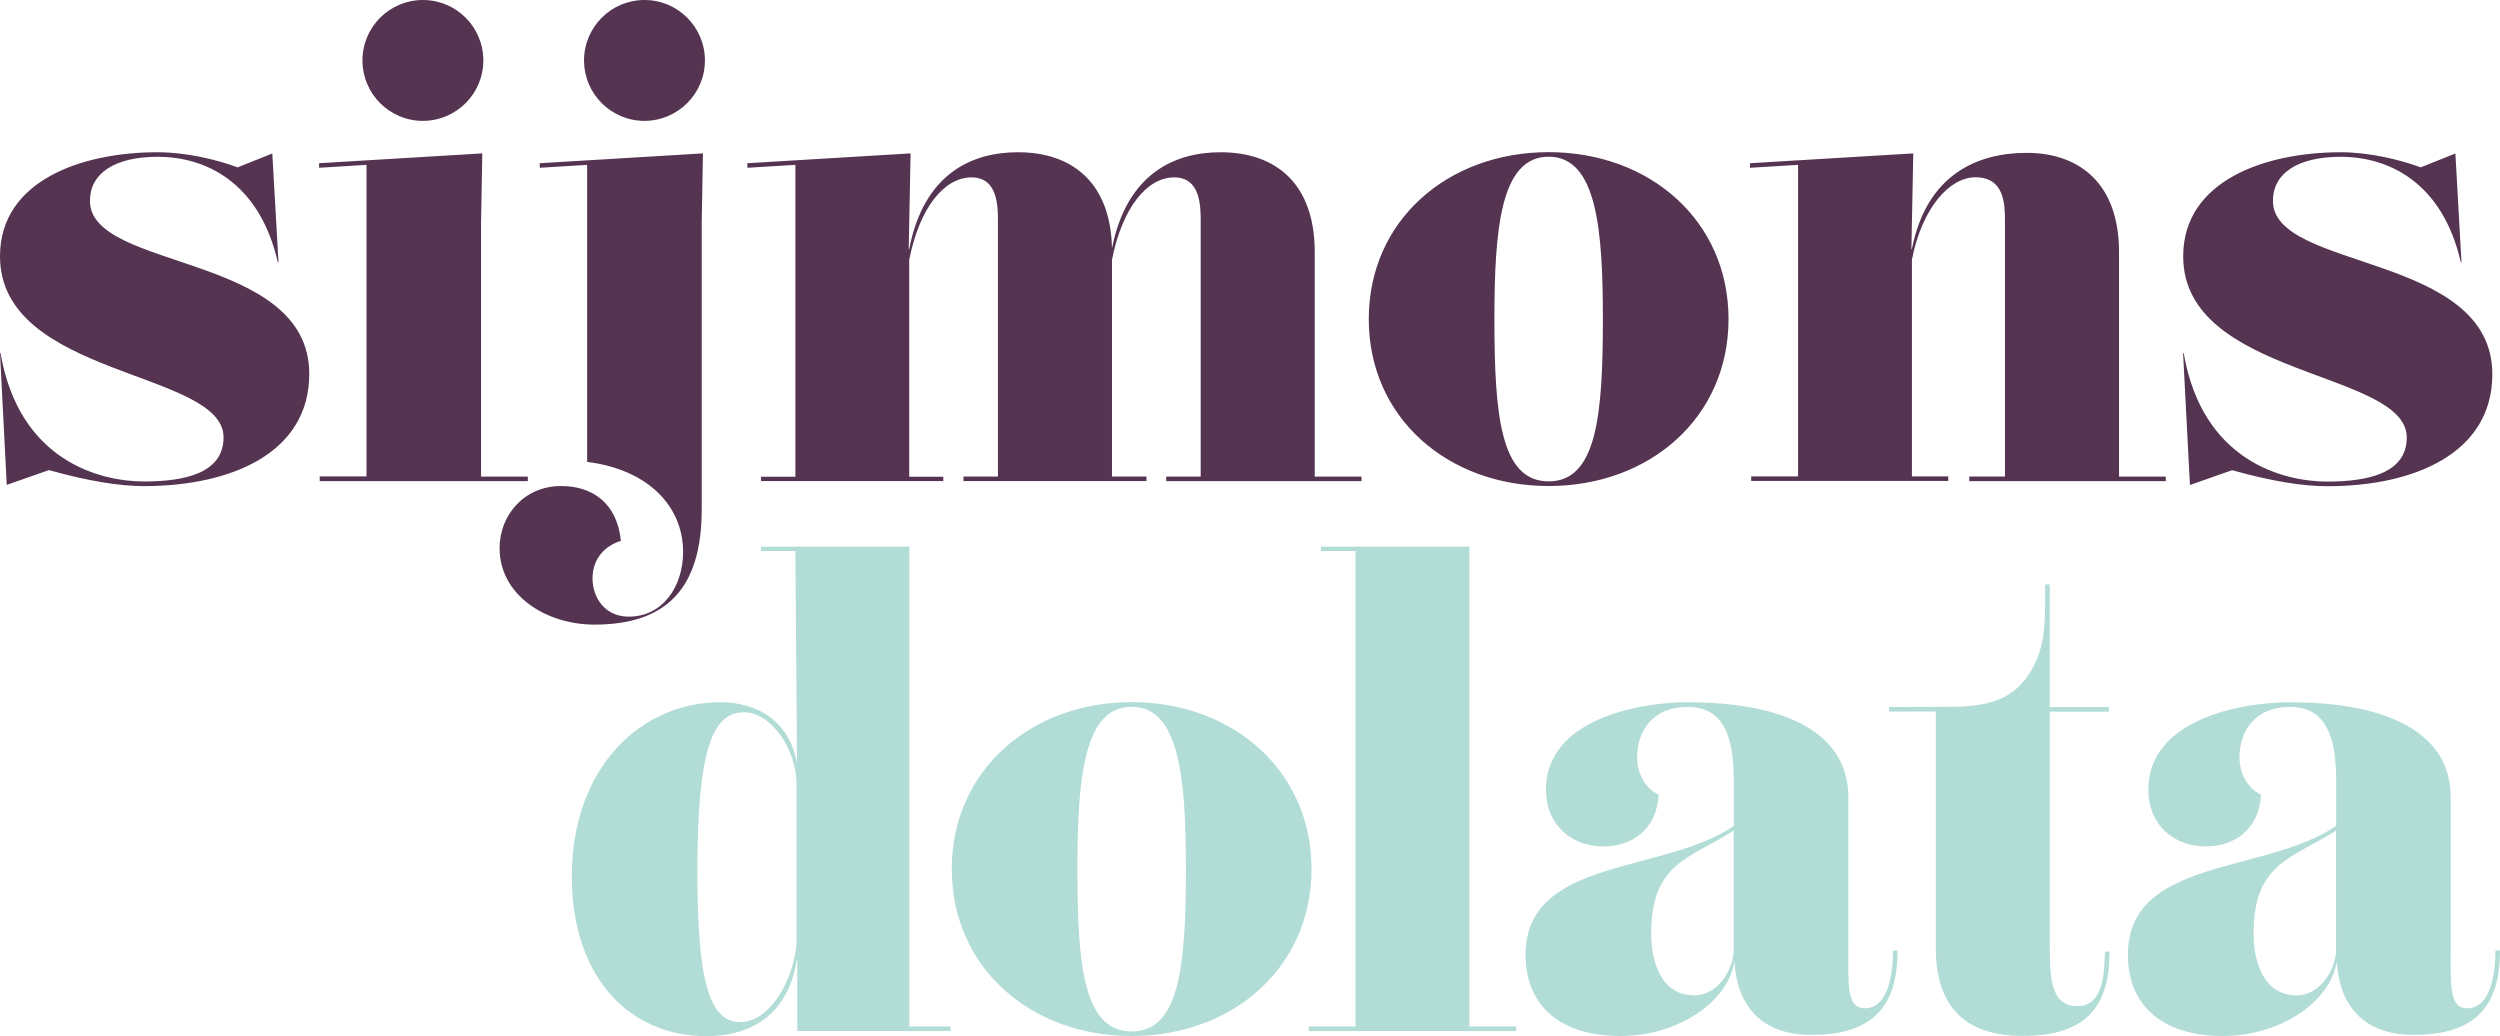
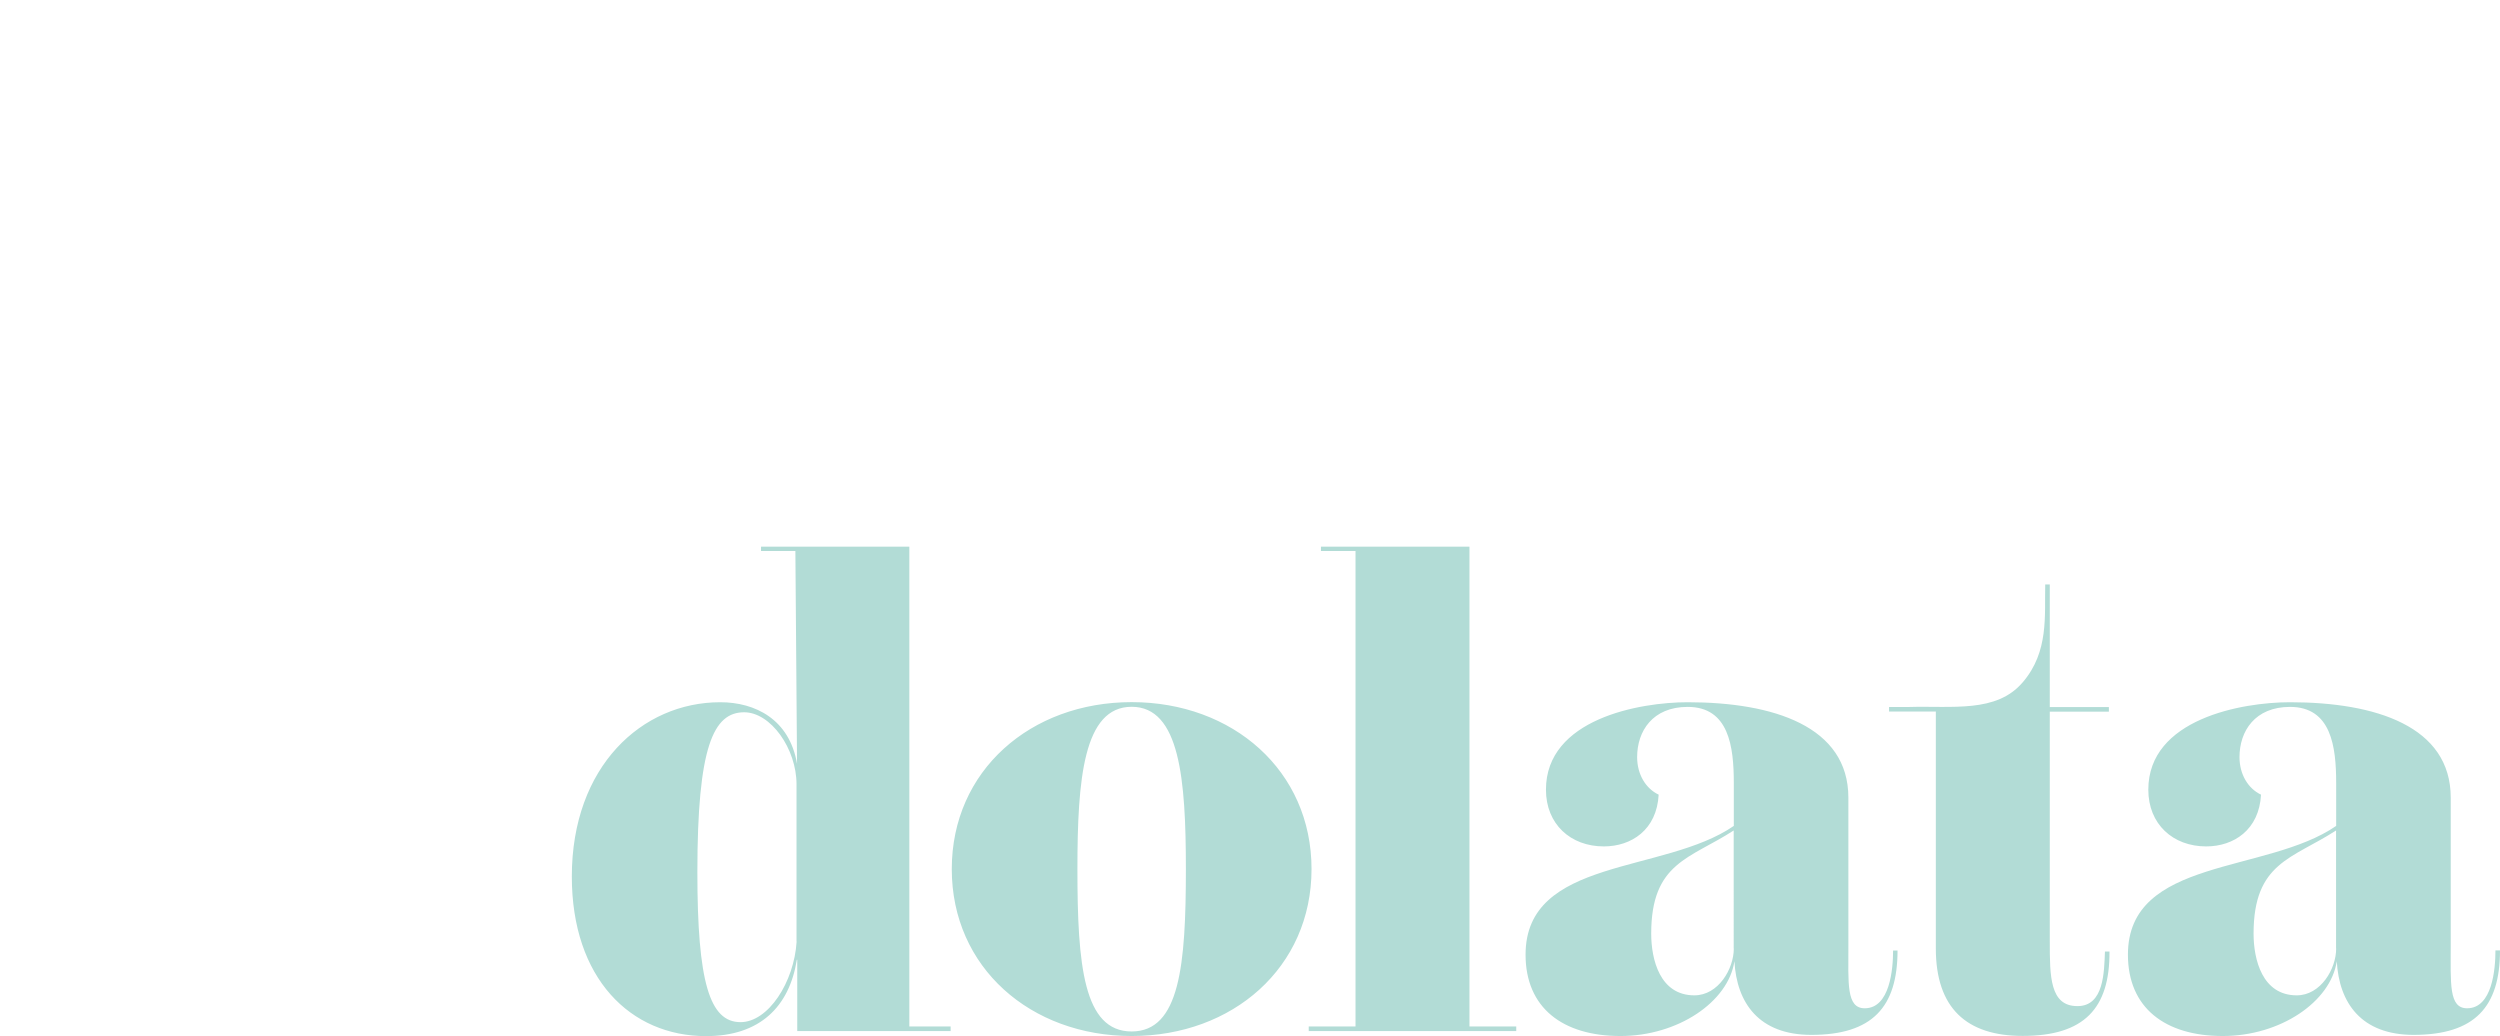
<svg xmlns="http://www.w3.org/2000/svg" version="1.1" id="Laag_1" x="0px" y="0px" viewBox="0 0 2415.5 1001" style="enable-background:new 0 0 2415.5 1001;" xml:space="preserve">
  <style type="text/css">
	.st0{fill:#B2DCD6;}
	.st1{fill:#553452;}
	.st2{fill:#EC6443;}
</style>
  <g>
-     <path class="st1" d="M298.8,361.3c0-117.3-211.9-99.4-211.9-167.2c0-26.2,23.2-42.6,65.5-42.6c45.8,0,98.2,24.1,116.1,102.1h0.6   l-6-105.3l-33.5,13.4c-21.3-7.9-50.9-14.6-77.1-14.6C79.2,147,0,174.4,0,247.6c0,117.2,216,110.1,216,175   c0,35.1-38.7,42.6-76.8,42.6c-42.8,0-120.8-20-138.7-124.1H0l6.5,127.4l40.8-14.3c38,10.7,68.5,15.5,91.9,15.5   C223.8,469.6,298.8,437.5,298.8,361.3 M467,58.4C467,26.1,440.9,0,408.6,0c-32.2,0-58.4,26.1-58.4,58.4c0,32.2,26.1,58.4,58.4,58.4   C440.9,116.7,467,90.6,467,58.4 M308.9,464.9H510v-4.4h-45.2V214.3l1.2-66.1l-157.7,9.5v4.4l45.8-2.8v301h-45.2V464.9z M660,533.3   c0,33.3-19.6,62.5-52.4,62.5c-23.8,0-35.1-19.1-35.1-36.9c0-19.1,11.9-31.6,27.4-36.3c-3.6-36.9-28-53-57.7-53   c-35.7,0-59.5,28-59.5,60.1c0,45.2,44.6,73.8,91.7,73.8c70.8,0,103.6-36.3,103.6-111.3V214.3l1.2-66.1l-157.7,9.5v4.4l45.8-2.8v287   C625.5,453.5,660,488.6,660,533.3 M681.1,58.4c0-32.2-26.1-58.4-58.4-58.4c-32.2,0-58.4,26.1-58.4,58.4c0,32.2,26.1,58.4,58.4,58.4   C654.9,116.7,681.1,90.6,681.1,58.4 M1126.8,464.9h188.7v-4.4h-45.2v-217c0-65.5-36.9-96.4-91.1-96.4c-43.8,0-90.4,20.2-104.8,92.8   c-1.3-63-37.9-92.8-91-92.8c-44.1,0-90.8,20.3-105,93.8l-0.4-0.4l1.8-92.3l-157.7,9.5v4.4l46.4-2.8v301.3h-33.2v4.2h176.1v-4.2   h-32.9V251c9.9-50.4,33.9-79.6,60.1-79.6c25.6,0,25.6,28,25.6,42.8v246.2h-33.3v4.4h176.8v-4.4h-33.3V251   c9.9-50.4,33.9-79.6,60.1-79.6c25.6,0,25.6,28,25.6,42.9v246.2h-33.3V464.9z M1548.7,308.3c0,92.8-5.9,156.8-52.4,156.8   s-52.4-64-52.4-156.8c0-86.9,5.9-156.9,52.4-156.9S1548.7,221.4,1548.7,308.3 M1670.1,308.3c0-95.2-76.2-161.3-173.8-161.3   s-173.8,66.1-173.8,161.3c0,95.2,76.2,161.3,173.8,161.3S1670.1,403.5,1670.1,308.3 M1902.7,464.9h189.9v-4.4h-45.2l0-217   c0-65.5-37.5-95.8-89.3-95.8c-46.3,0-96.5,19.8-110.9,93.2l-0.4-0.4l1.8-92.3l-157.7,9.5v4.4l46.4-2.8v301H1692v4.4h190.4v-4.4   h-35.1V250.9c10-51,36.8-79.6,61.3-79.6c28,0,28.6,25.6,28.6,42.9v246.2h-34.5V464.9z M2196.1,194.1L2196.1,194.1   c0-26.2,23.2-42.6,65.5-42.6c45.8,0,98.2,24.1,116.1,102.1h0.6l-5.9-105.3l-33.5,13.4c-21.3-7.9-50.9-14.6-77.1-14.6   c-73.2,0-152.4,27.4-152.4,100.6c0,117.2,216,110.1,216,175c0,35.1-38.7,42.6-76.8,42.6c-42.8,0-120.8-20-138.7-124.1h-0.6   l6.6,127.4l40.8-14.3c38,10.7,68.5,15.5,91.9,15.5c84.5,0,159.5-32.1,159.5-108.3C2407.9,244,2196.1,261.9,2196.1,194.1" />
    <path class="st0" d="M769.7,909.7c-2.4,39.3-27.4,77.9-54.2,77.9c-29.8,0-41.7-38.4-41.7-144.9c0-121.4,15.5-154.5,45.2-154.5   c25.6,0,50.6,35.1,50.6,69.6V909.7z M770.3,996.2h148.2v-4.4h-39.9l0-463.6h0H768.5h-33.2v4.2h33.2l1.6,205.6   c-7.3-43.1-40.5-59.5-74.2-59.5c-75.6,0-143.4,61.9-143.4,168.4c0,98.2,56.5,154.2,129.7,154.2c52.1,0,80.5-28.5,87.7-73.8h0.4   V996.2z M1145.8,839.7c0,92.8-5.9,156.9-52.4,156.9s-52.4-64-52.4-156.9c0-86.9,5.9-156.8,52.4-156.8S1145.8,752.8,1145.8,839.7    M1267.2,839.7c0-95.2-76.2-161.3-173.8-161.3s-173.8,66.1-173.8,161.3c0,95.2,76.2,161.3,173.8,161.3S1267.2,934.9,1267.2,839.7    M1264.4,996.2H1465v-4.4h-45.2V532.4h0v-4.2h0h-110.1h-33.4v4.2h33.4v459.4h-45.2V996.2z M1675.2,916.5   c0,19.6-14.9,45.2-38.1,45.2c-33.3,0-41.7-34.6-41.7-59.6c0-69,37.5-72.3,79.7-99.7V916.5z M1829.1,918.3c0,17.9-3,55.9-27.4,55.9   c-17.9,0-15.8-23.8-15.8-61.3V770.7c0-69-72.6-92.2-155.3-92.2c-46.4,0-136.9,16.1-136.9,84.5c0,33.3,23.8,54.8,55.9,54.8   c26.8,0,51.2-16.1,53-50c-12.5-5.9-20.8-19.6-20.8-36.3c0-25,14.9-48.5,48.8-48.5c39.9,0,44.6,38.4,44.6,73.5V798   c-67.2,46.4-201.2,30.3-201.2,124.4c0,51.2,35.7,78.6,91.7,78.6c55.4,0,104.2-32.9,110.1-72.3c2.2,40.4,23.7,71.2,74.3,71.2   c58.9,0,83.3-26.8,83.3-81.5H1829.1z M1980.5,909.3V687.6h57.1v-4.4h-57.1V564.7h-4.4c-0.8,29.7,3.8,64.9-21.8,94.6   c-25.5,29.8-67.8,22.5-110.7,23.8h-18.4v4.4h45.2v228.9c0,57.7,29.8,84.5,83.9,84.5c59.5,0,84.2-26.6,83.9-81.5h-4.4   c-0.8,19.8-0.9,52.7-26.5,52.7C1980.5,972.2,1980.5,943.3,1980.5,909.3 M2257.2,916.5c0,19.6-14.9,45.2-38.1,45.2   c-33.3,0-41.7-34.6-41.7-59.6c0-69,37.5-72.3,79.7-99.7V916.5z M2415.5,918.3h-4.4c0,17.9-3,55.9-27.4,55.9   c-17.8,0-15.8-23.8-15.8-61.3V770.7c0-69-72.6-92.2-155.3-92.2c-46.4,0-136.9,16.1-136.9,84.5c0,33.3,23.8,54.8,55.9,54.8   c26.8,0,51.2-16.1,53-50c-12.5-5.9-20.8-19.6-20.8-36.3c0-25,14.9-48.5,48.8-48.5c39.9,0,44.6,38.4,44.6,73.5V798   c-67.2,46.4-201.2,30.3-201.2,124.4c0,51.2,35.7,78.6,91.7,78.6c55.4,0,104.2-32.9,110.1-72.3c2.2,40.4,23.7,71.2,74.3,71.2   C2391.1,999.8,2415.5,973,2415.5,918.3" />
  </g>
</svg>